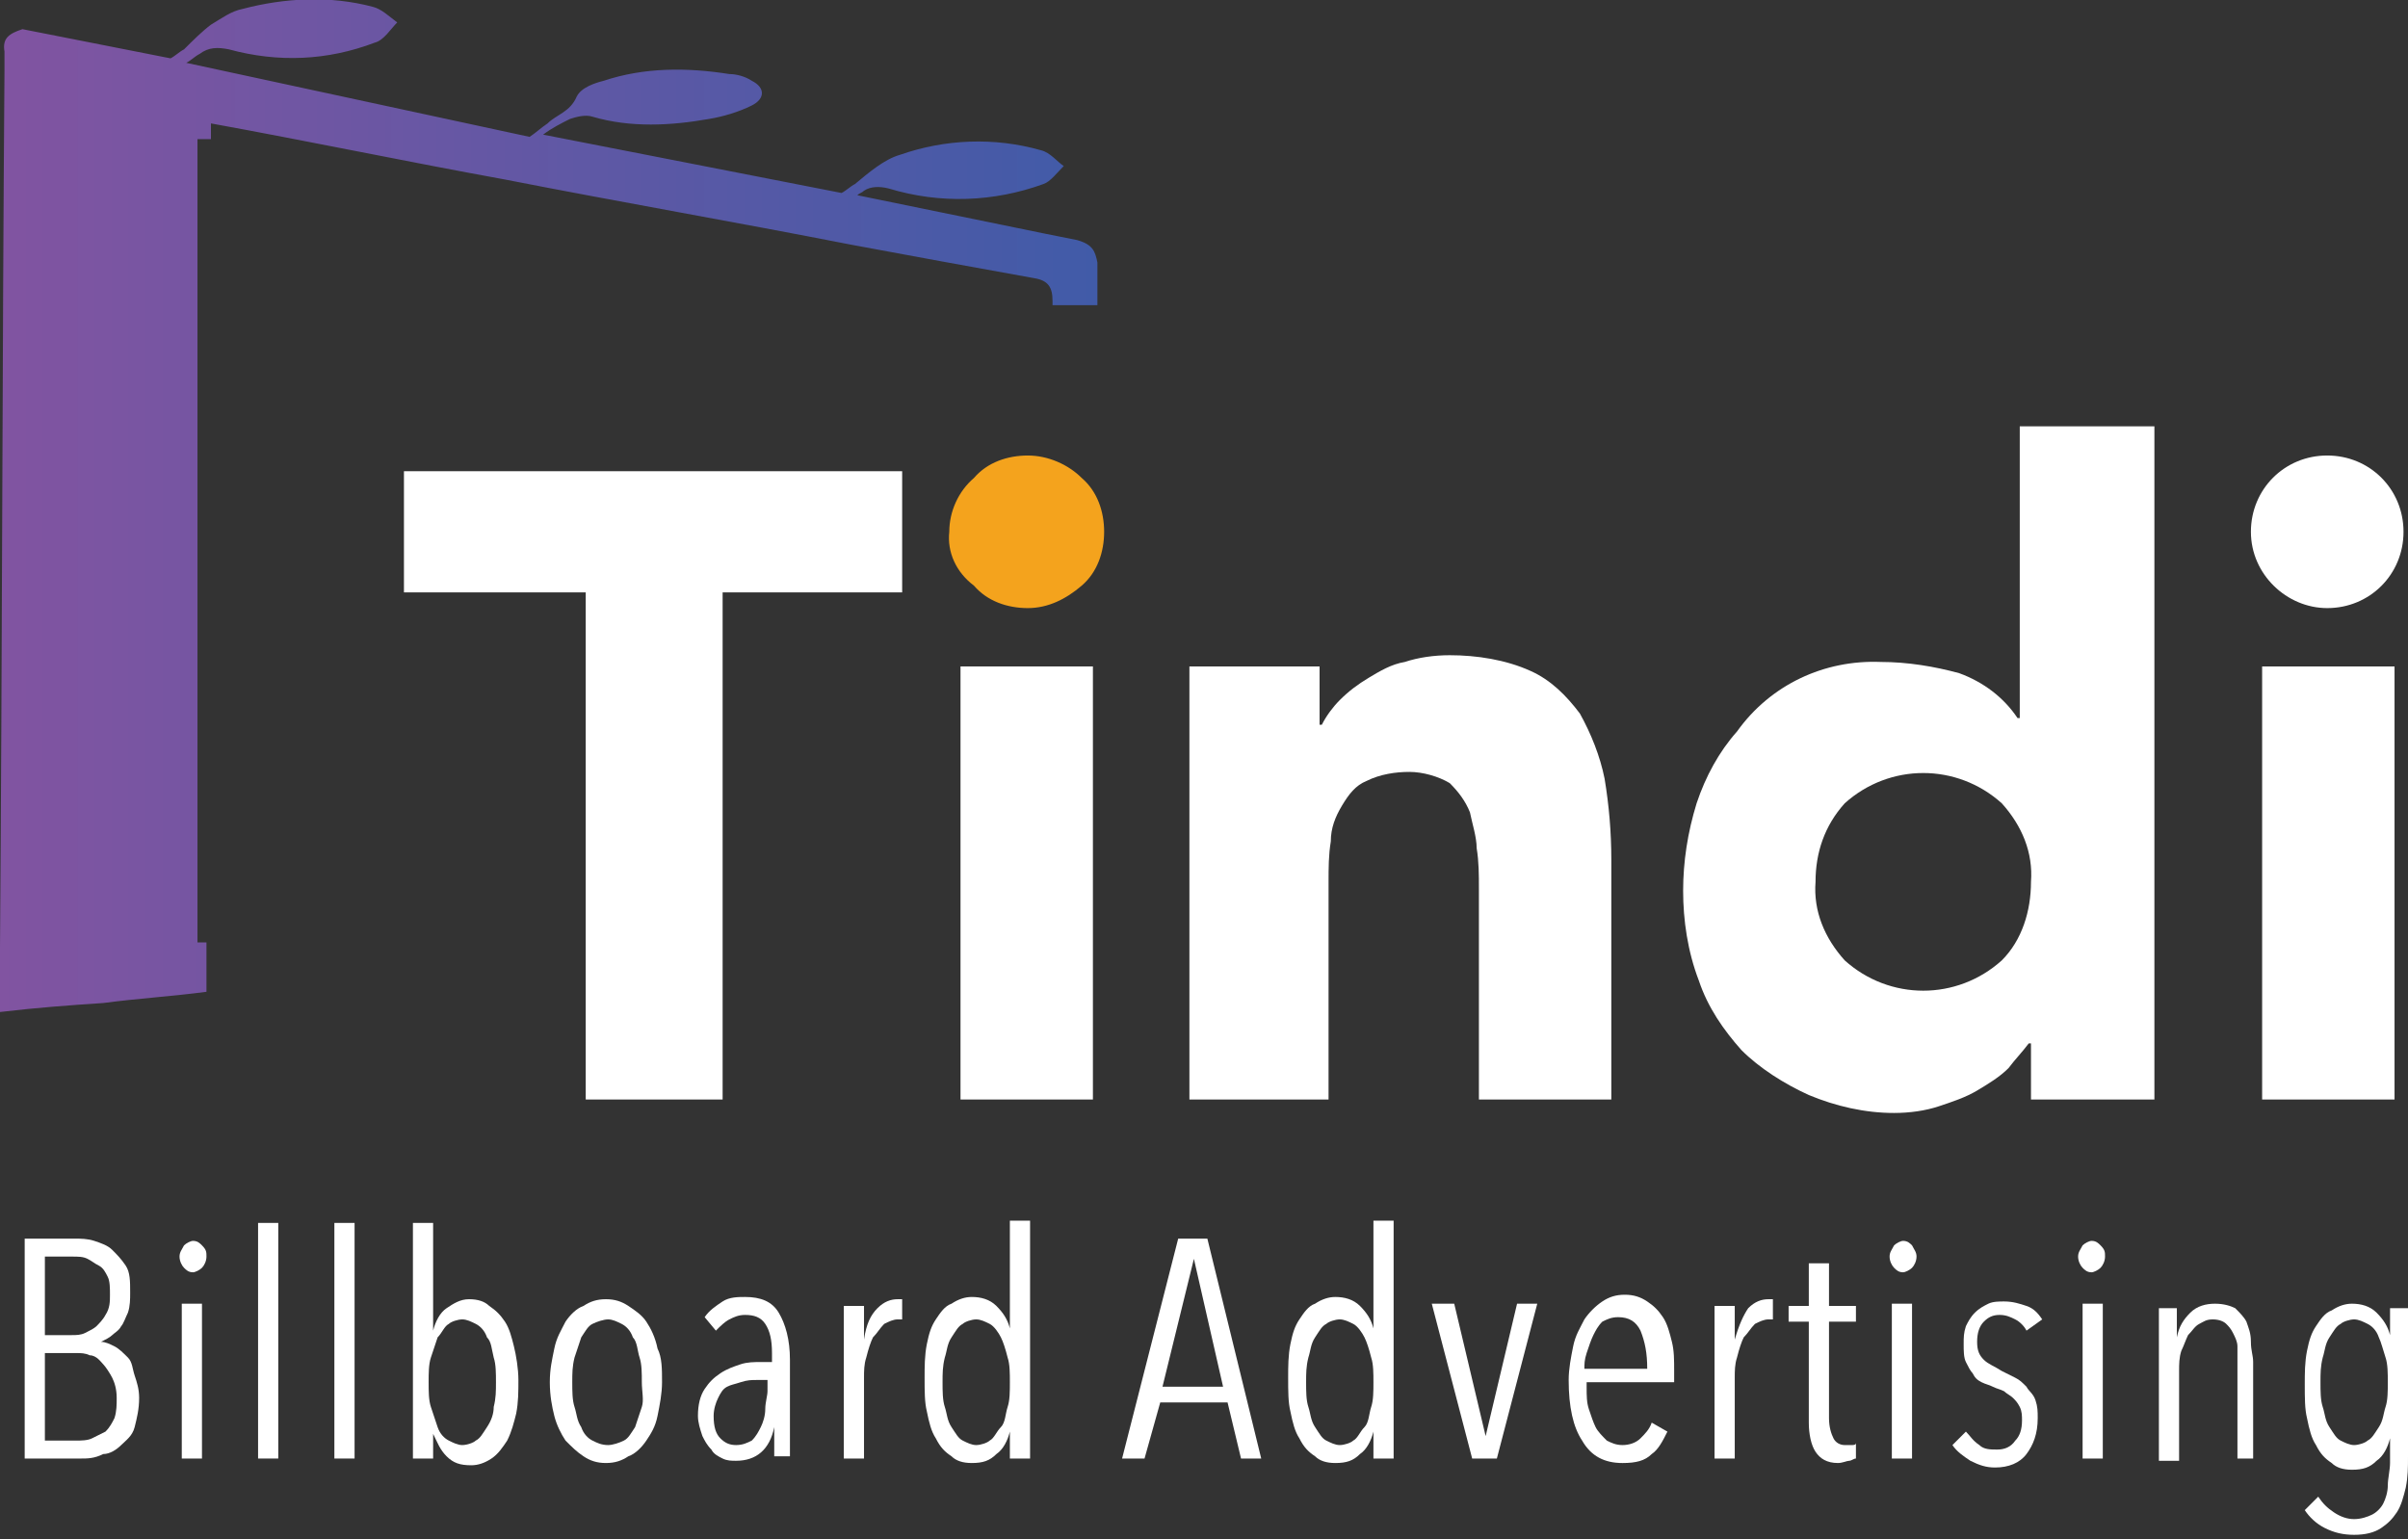
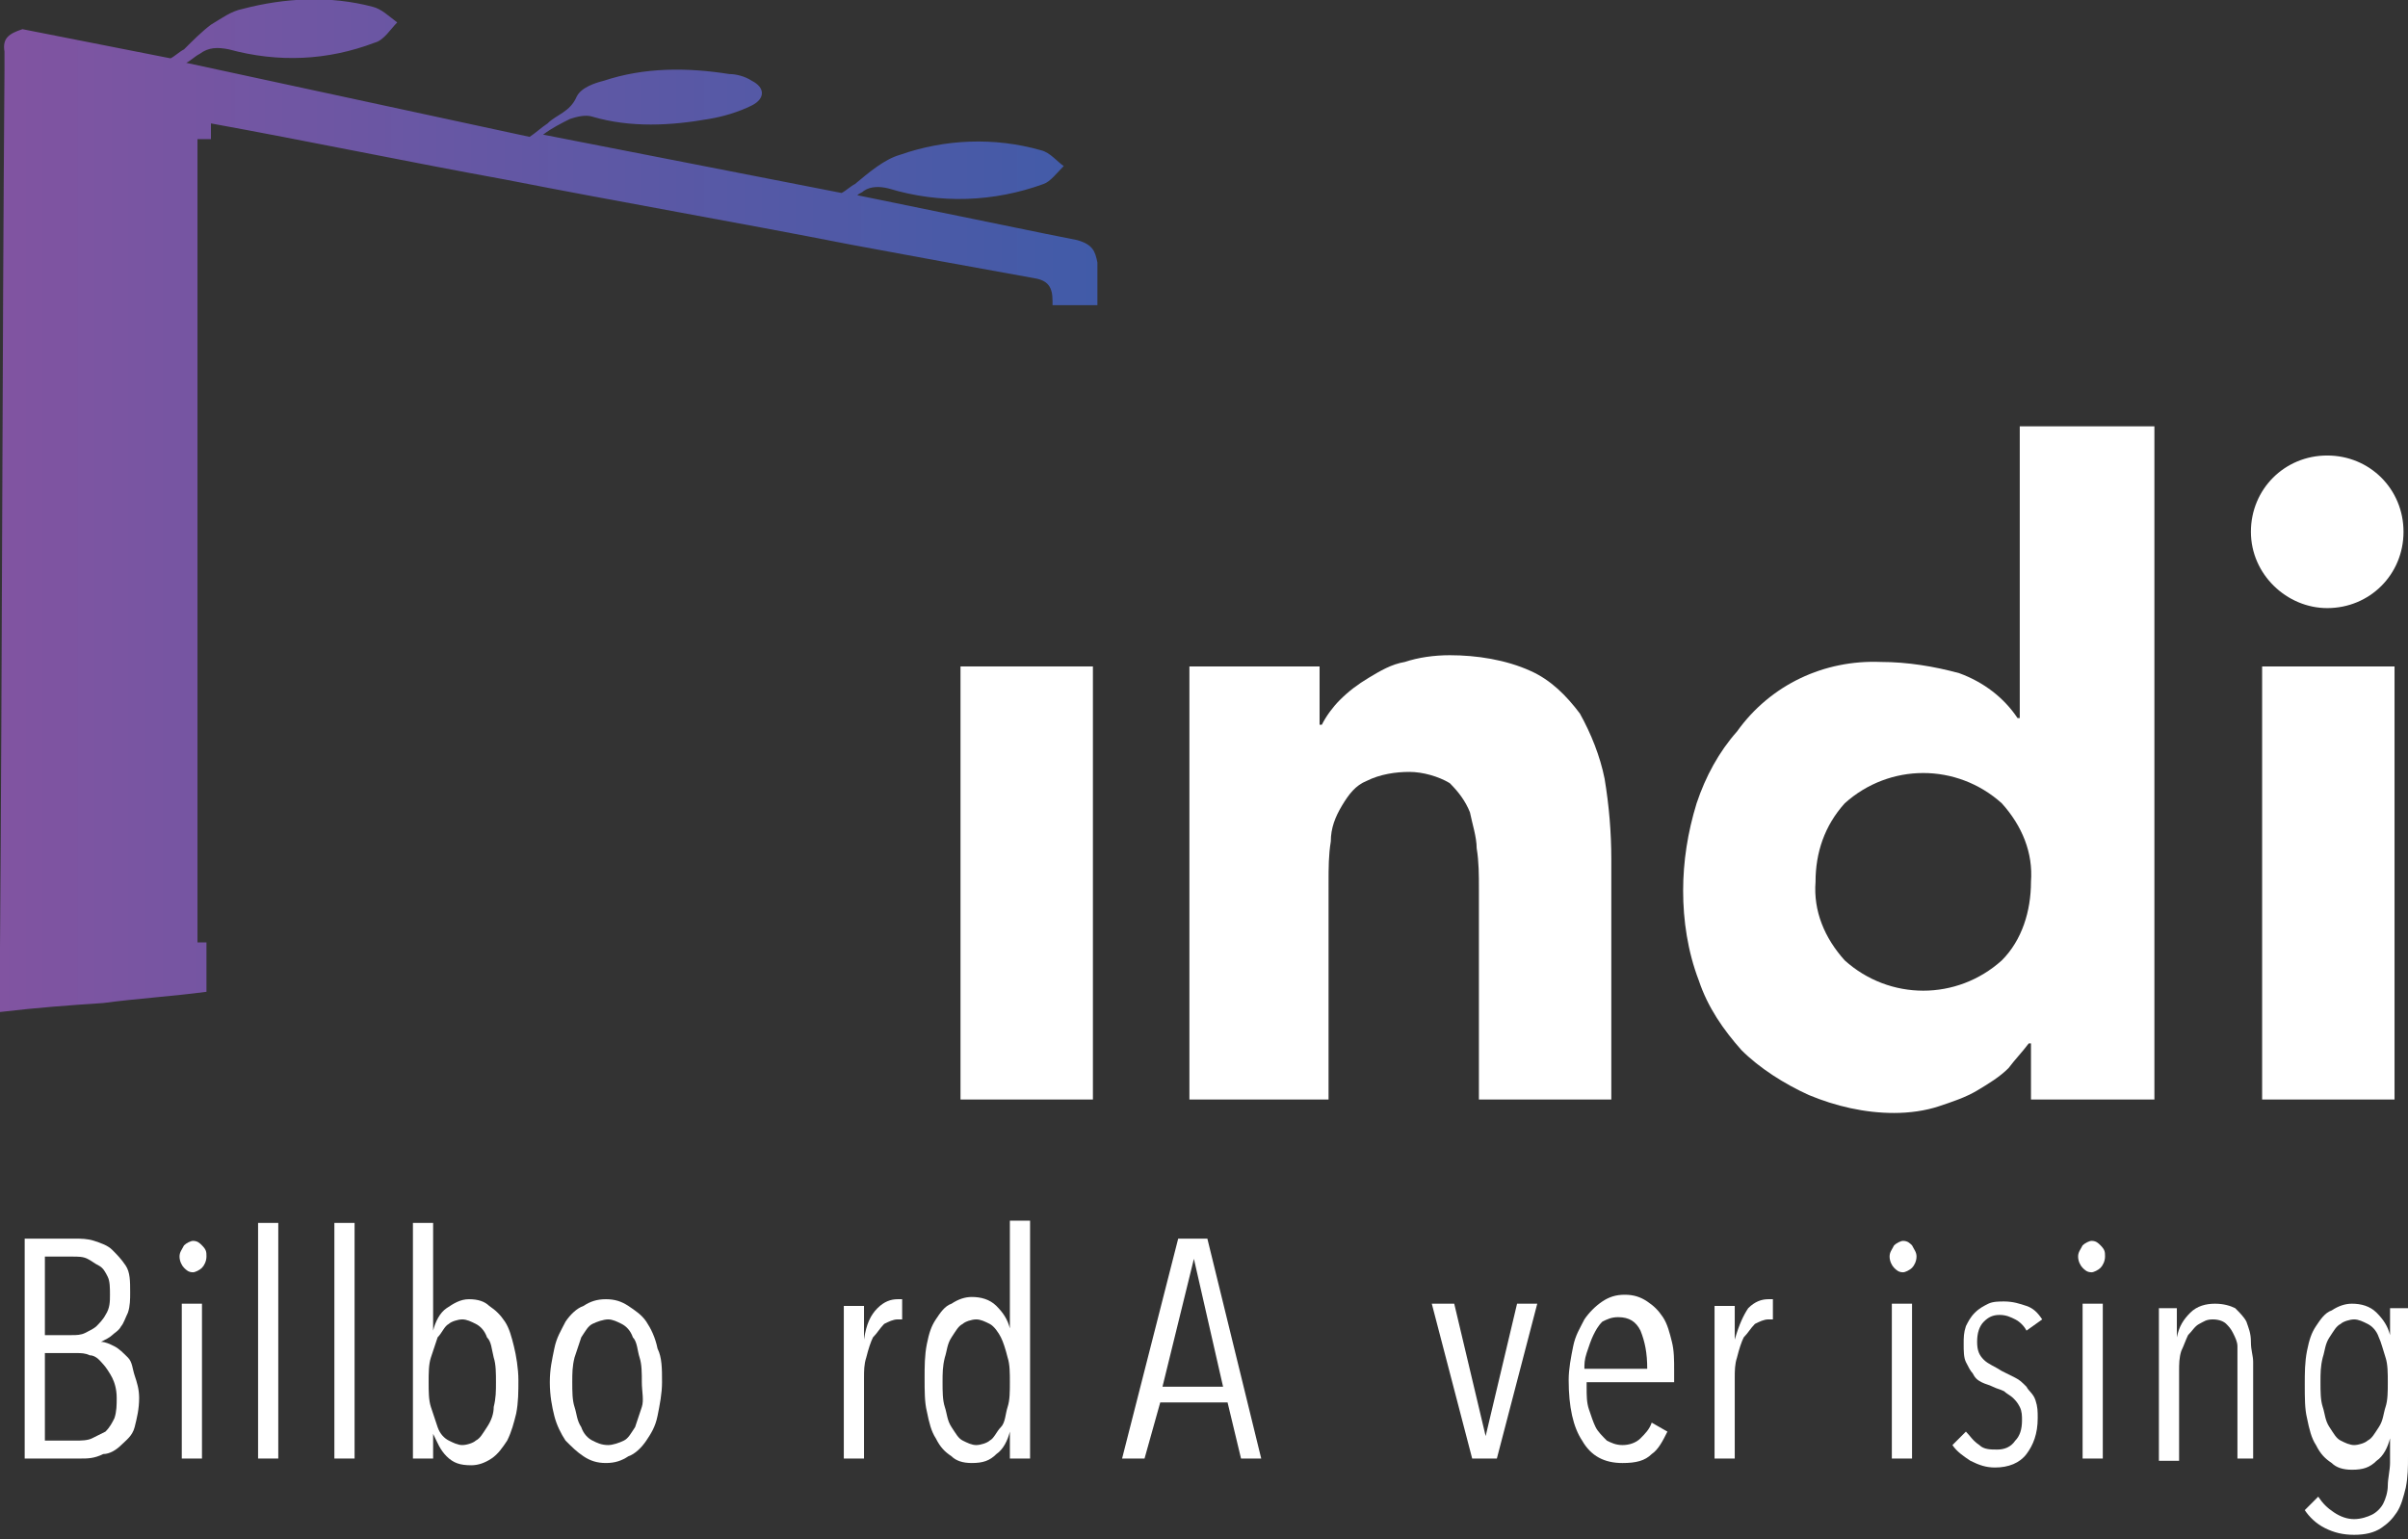
<svg xmlns="http://www.w3.org/2000/svg" version="1.1" id="Layer_1" x="0px" y="0px" viewBox="0 0 107.3 68.6" style="enable-background:new 0 0 107.3 68.6;" xml:space="preserve">
  <rect x="0" y="0" width="107.3" height="68.6" fill="#333333" stroke="none" />
  <style type="text/css">
	.st0{fill:#FFFFFF;}
	.st1{fill-rule:evenodd;clip-rule:evenodd;fill:#FFFFFF;}
	.st2{fill:#F4A31D;}
	.st3{fill:url(#SVGID_1_);}
</style>
  <g id="Layer_1-2">
    <g id="_Group_">
-       <path id="_Compound_Path_" class="st0" d="M26.1,26.4h-8.1V21h22.2v5.4h-8V49h-6.1L26.1,26.4z" />
      <path id="_Compound_Path_2" class="st0" d="M42.8,29.7h5.9V49h-5.9V29.7z" />
      <path id="_Compound_Path_3" class="st0" d="M53,29.7h5.8v2.6h0.1c0.2-0.4,0.5-0.8,0.8-1.1c0.4-0.4,0.8-0.7,1.3-1    c0.5-0.3,1-0.6,1.6-0.7c0.6-0.2,1.3-0.3,2-0.3c1.2,0,2.5,0.2,3.6,0.7c0.9,0.4,1.6,1.1,2.2,1.9c0.5,0.9,0.9,1.9,1.1,2.9    c0.2,1.2,0.3,2.4,0.3,3.6V49h-5.9v-9.4c0-0.6,0-1.2-0.1-1.8c0-0.5-0.2-1.1-0.3-1.6c-0.2-0.5-0.5-0.9-0.9-1.3    c-0.5-0.3-1.2-0.5-1.8-0.5c-0.6,0-1.3,0.1-1.9,0.4c-0.5,0.2-0.8,0.6-1.1,1.1c-0.3,0.5-0.5,1-0.5,1.6c-0.1,0.6-0.1,1.2-0.1,1.8V49    H53L53,29.7z" />
      <path id="_Compound_Path_4" class="st1" d="M96,49h-5.5v-2.5h-0.1c-0.3,0.4-0.6,0.7-0.9,1.1c-0.4,0.4-0.9,0.7-1.4,1    c-0.5,0.3-1.1,0.5-1.7,0.7c-0.6,0.2-1.3,0.3-2,0.3c-1.3,0-2.6-0.3-3.8-0.8c-1.1-0.5-2.2-1.2-3-2c-0.8-0.9-1.5-1.9-1.9-3.1    c-0.5-1.3-0.7-2.7-0.7-4c0-1.3,0.2-2.6,0.6-3.9c0.4-1.2,1-2.3,1.8-3.2c1.5-2.1,3.9-3.2,6.4-3.1c1.2,0,2.4,0.2,3.5,0.5    c1.1,0.4,2,1.1,2.6,2H90V19H96L96,49z M90.5,39.3c0.1-1.3-0.4-2.5-1.3-3.5c-2-1.8-5-1.8-7,0c-0.9,1-1.3,2.2-1.3,3.5    c-0.1,1.3,0.4,2.5,1.3,3.5c2,1.8,5,1.8,7,0C90.1,41.9,90.5,40.6,90.5,39.3z" />
      <path id="_Compound_Path_5" class="st0" d="M100.3,23.7c0-1.9,1.5-3.4,3.4-3.4c1.9,0,3.4,1.5,3.4,3.4c0,0,0,0,0,0    c0,1.9-1.5,3.4-3.4,3.4C101.9,27.1,100.3,25.6,100.3,23.7C100.3,23.7,100.3,23.7,100.3,23.7z M100.8,29.7h5.9V49h-5.9V29.7z" />
-       <path id="_Path_" class="st2" d="M42.3,23.7c0-0.9,0.4-1.8,1.1-2.4c0.6-0.7,1.5-1,2.4-1c0.9,0,1.8,0.4,2.4,1c0.7,0.6,1,1.5,1,2.4    c0,0.9-0.3,1.8-1,2.4c-0.7,0.6-1.5,1-2.4,1c-0.9,0-1.8-0.3-2.4-1C42.6,25.5,42.2,24.6,42.3,23.7z" />
    </g>
  </g>
  <g>
    <path class="st0" d="M6.2,62.3c0,0.5-0.1,0.9-0.2,1.3s-0.4,0.6-0.6,0.8c-0.2,0.2-0.5,0.4-0.8,0.4C4.2,65,3.9,65,3.6,65H1.1v-9.8   h2.2c0.3,0,0.6,0,0.9,0.1s0.6,0.2,0.8,0.4s0.4,0.4,0.6,0.7c0.2,0.3,0.2,0.7,0.2,1.2c0,0.3,0,0.6-0.1,0.9c-0.1,0.2-0.2,0.5-0.3,0.6   c-0.1,0.2-0.3,0.3-0.4,0.4s-0.3,0.2-0.5,0.3v0c0.2,0,0.4,0.1,0.6,0.2c0.2,0.1,0.4,0.3,0.6,0.5S5.9,61,6,61.3S6.2,61.9,6.2,62.3z    M4.9,57.7c0-0.3,0-0.6-0.1-0.8c-0.1-0.2-0.2-0.4-0.4-0.5c-0.2-0.1-0.3-0.2-0.5-0.3C3.7,56,3.5,56,3.2,56H2v3.5h1.2   c0.2,0,0.4,0,0.6-0.1c0.2-0.1,0.4-0.2,0.5-0.3s0.3-0.3,0.4-0.5C4.9,58.3,4.9,58,4.9,57.7z M5.2,62.3c0-0.4-0.1-0.7-0.2-0.9   s-0.3-0.5-0.4-0.6S4.3,60.4,4,60.4c-0.2-0.1-0.4-0.1-0.6-0.1H2v3.9h1.4c0.2,0,0.5,0,0.7-0.1c0.2-0.1,0.4-0.2,0.6-0.3   c0.2-0.2,0.3-0.4,0.4-0.6C5.2,62.9,5.2,62.6,5.2,62.3z" />
    <path class="st0" d="M9.2,56c0,0.2-0.1,0.4-0.2,0.5s-0.3,0.2-0.4,0.2c-0.2,0-0.3-0.1-0.4-0.2C8.1,56.4,8,56.2,8,56   c0-0.2,0.1-0.3,0.2-0.5c0.1-0.1,0.3-0.2,0.4-0.2c0.2,0,0.3,0.1,0.4,0.2C9.2,55.7,9.2,55.8,9.2,56z M8.1,65v-6.9h0.9V65H8.1z" />
    <path class="st0" d="M11.5,65V54.5h0.9V65H11.5z" />
    <path class="st0" d="M14.9,65V54.5h0.9V65H14.9z" />
    <path class="st0" d="M23.1,61.5c0,0.5,0,1-0.1,1.5c-0.1,0.4-0.2,0.8-0.4,1.2c-0.2,0.3-0.4,0.6-0.7,0.8s-0.6,0.3-0.9,0.3   c-0.5,0-0.8-0.1-1.1-0.4c-0.3-0.3-0.4-0.6-0.6-1h0V65h-0.9V54.5h0.9v4.8h0c0.1-0.4,0.3-0.8,0.6-1s0.6-0.4,1-0.4   c0.4,0,0.7,0.1,0.9,0.3c0.3,0.2,0.5,0.4,0.7,0.7c0.2,0.3,0.3,0.7,0.4,1.1S23.1,61,23.1,61.5z M22.1,61.6c0-0.4,0-0.8-0.1-1.1   c-0.1-0.4-0.1-0.7-0.3-0.9c-0.1-0.3-0.3-0.5-0.5-0.6c-0.2-0.1-0.4-0.2-0.6-0.2c-0.2,0-0.5,0.1-0.6,0.2c-0.2,0.1-0.3,0.4-0.5,0.6   c-0.1,0.3-0.2,0.6-0.3,0.9s-0.1,0.7-0.1,1.1c0,0.4,0,0.8,0.1,1.1s0.2,0.6,0.3,0.9c0.1,0.3,0.3,0.5,0.5,0.6c0.2,0.1,0.4,0.2,0.6,0.2   c0.2,0,0.5-0.1,0.6-0.2c0.2-0.1,0.3-0.3,0.5-0.6S22,63,22,62.7C22.1,62.3,22.1,62,22.1,61.6z" />
    <path class="st0" d="M29.5,61.6c0,0.5-0.1,1-0.2,1.5s-0.3,0.8-0.5,1.1c-0.2,0.3-0.5,0.6-0.8,0.7c-0.3,0.2-0.6,0.3-1,0.3   c-0.4,0-0.7-0.1-1-0.3c-0.3-0.2-0.5-0.4-0.8-0.7c-0.2-0.3-0.4-0.7-0.5-1.1s-0.2-0.9-0.2-1.5s0.1-1,0.2-1.5c0.1-0.5,0.3-0.8,0.5-1.2   c0.2-0.3,0.5-0.6,0.8-0.7c0.3-0.2,0.6-0.3,1-0.3c0.4,0,0.7,0.1,1,0.3c0.3,0.2,0.6,0.4,0.8,0.7c0.2,0.3,0.4,0.7,0.5,1.2   C29.5,60.5,29.5,61,29.5,61.6z M28.6,61.6c0-0.4,0-0.8-0.1-1.1c-0.1-0.3-0.1-0.7-0.3-0.9c-0.1-0.3-0.3-0.5-0.5-0.6   s-0.4-0.2-0.6-0.2c-0.2,0-0.5,0.1-0.7,0.2s-0.3,0.3-0.5,0.6c-0.1,0.3-0.2,0.6-0.3,0.9c-0.1,0.4-0.1,0.7-0.1,1.1s0,0.8,0.1,1.1   s0.1,0.6,0.3,0.9c0.1,0.3,0.3,0.5,0.5,0.6c0.2,0.1,0.4,0.2,0.7,0.2c0.2,0,0.5-0.1,0.7-0.2c0.2-0.1,0.3-0.3,0.5-0.6   c0.1-0.3,0.2-0.6,0.3-0.9S28.6,62,28.6,61.6z" />
-     <path class="st0" d="M34.5,65c0-0.1,0-0.2,0-0.3c0-0.1,0-0.2,0-0.4c0-0.1,0-0.2,0-0.4c0-0.1,0-0.2,0-0.3h0c-0.2,1-0.8,1.5-1.7,1.5   c-0.2,0-0.4,0-0.6-0.1s-0.4-0.2-0.5-0.4c-0.2-0.2-0.3-0.4-0.4-0.6c-0.1-0.3-0.2-0.6-0.2-0.9c0-0.5,0.1-0.9,0.3-1.2s0.4-0.5,0.7-0.7   c0.3-0.2,0.6-0.3,0.9-0.4c0.3-0.1,0.6-0.1,0.9-0.1h0.5v-0.4c0-0.6-0.1-1-0.3-1.3s-0.5-0.4-0.9-0.4c-0.3,0-0.5,0.1-0.7,0.2   s-0.4,0.3-0.6,0.5l-0.5-0.6c0.2-0.3,0.5-0.5,0.8-0.7s0.7-0.2,1-0.2c0.7,0,1.2,0.2,1.5,0.7c0.3,0.5,0.5,1.2,0.5,2.1v2.9   c0,0.1,0,0.2,0,0.3c0,0.1,0,0.3,0,0.4c0,0.1,0,0.3,0,0.4s0,0.2,0,0.3H34.5z M34.3,61.5h-0.6c-0.2,0-0.4,0-0.7,0.1s-0.4,0.1-0.6,0.2   c-0.2,0.1-0.3,0.3-0.4,0.5s-0.2,0.5-0.2,0.8c0,0.5,0.1,0.8,0.3,1c0.2,0.2,0.4,0.3,0.7,0.3c0.3,0,0.5-0.1,0.7-0.2   c0.2-0.2,0.3-0.4,0.4-0.6c0.1-0.2,0.2-0.5,0.2-0.8s0.1-0.6,0.1-0.8V61.5z" />
    <path class="st0" d="M39.1,58.3c0.3-0.3,0.6-0.4,0.9-0.4c0.1,0,0.1,0,0.2,0l0,0.9c0,0-0.1,0-0.1,0c0,0-0.1,0-0.1,0   c-0.2,0-0.4,0.1-0.6,0.2c-0.2,0.2-0.3,0.4-0.5,0.6c-0.1,0.2-0.2,0.5-0.3,0.9c-0.1,0.3-0.1,0.6-0.1,0.9V65h-0.9v-5.1   c0-0.1,0-0.3,0-0.5c0-0.2,0-0.3,0-0.5c0-0.2,0-0.3,0-0.4c0-0.1,0-0.2,0-0.3h0.9c0,0.2,0,0.4,0,0.7c0,0.3,0,0.5,0,0.8h0   C38.6,59,38.8,58.6,39.1,58.3z" />
    <path class="st0" d="M45,65v-1.2h0c-0.1,0.4-0.3,0.8-0.6,1c-0.3,0.3-0.6,0.4-1.1,0.4c-0.4,0-0.7-0.1-0.9-0.3   c-0.3-0.2-0.5-0.4-0.7-0.8c-0.2-0.3-0.3-0.7-0.4-1.2c-0.1-0.4-0.1-0.9-0.1-1.5c0-0.5,0-1,0.1-1.5s0.2-0.8,0.4-1.1   c0.2-0.3,0.4-0.6,0.7-0.7c0.3-0.2,0.6-0.3,0.9-0.3c0.4,0,0.8,0.1,1.1,0.4c0.3,0.3,0.5,0.6,0.6,1h0v-4.8h0.9V65H45z M45,61.6   c0-0.4,0-0.8-0.1-1.1c-0.1-0.4-0.2-0.7-0.3-0.9s-0.3-0.5-0.5-0.6c-0.2-0.1-0.4-0.2-0.6-0.2c-0.2,0-0.5,0.1-0.6,0.2   c-0.2,0.1-0.3,0.3-0.5,0.6s-0.2,0.6-0.3,0.9c-0.1,0.4-0.1,0.7-0.1,1.1c0,0.4,0,0.8,0.1,1.1c0.1,0.3,0.1,0.6,0.3,0.9   s0.3,0.5,0.5,0.6c0.2,0.1,0.4,0.2,0.6,0.2c0.2,0,0.5-0.1,0.6-0.2c0.2-0.1,0.3-0.4,0.5-0.6s0.2-0.6,0.3-0.9S45,62,45,61.6z" />
    <path class="st0" d="M55.3,65l-0.6-2.5h-3L51,65h-1l2.5-9.8h1.3l2.4,9.8H55.3z M53.2,56.1L53.2,56.1l-1.4,5.7h2.7L53.2,56.1z" />
-     <path class="st0" d="M61.2,65v-1.2h0c-0.1,0.4-0.3,0.8-0.6,1c-0.3,0.3-0.6,0.4-1.1,0.4c-0.4,0-0.7-0.1-0.9-0.3   c-0.3-0.2-0.5-0.4-0.7-0.8c-0.2-0.3-0.3-0.7-0.4-1.2c-0.1-0.4-0.1-0.9-0.1-1.5c0-0.5,0-1,0.1-1.5s0.2-0.8,0.4-1.1   c0.2-0.3,0.4-0.6,0.7-0.7c0.3-0.2,0.6-0.3,0.9-0.3c0.4,0,0.8,0.1,1.1,0.4c0.3,0.3,0.5,0.6,0.6,1h0v-4.8h0.9V65H61.2z M61.2,61.6   c0-0.4,0-0.8-0.1-1.1c-0.1-0.4-0.2-0.7-0.3-0.9s-0.3-0.5-0.5-0.6c-0.2-0.1-0.4-0.2-0.6-0.2c-0.2,0-0.5,0.1-0.6,0.2   c-0.2,0.1-0.3,0.3-0.5,0.6s-0.2,0.6-0.3,0.9c-0.1,0.4-0.1,0.7-0.1,1.1c0,0.4,0,0.8,0.1,1.1c0.1,0.3,0.1,0.6,0.3,0.9   s0.3,0.5,0.5,0.6c0.2,0.1,0.4,0.2,0.6,0.2c0.2,0,0.5-0.1,0.6-0.2c0.2-0.1,0.3-0.4,0.5-0.6s0.2-0.6,0.3-0.9S61.2,62,61.2,61.6z" />
    <path class="st0" d="M66.7,65h-1.1l-1.8-6.9h1l1.4,5.9h0l1.4-5.9h0.9L66.7,65z" />
    <path class="st0" d="M70.7,61.8c0,0.4,0,0.7,0.1,1c0.1,0.3,0.2,0.6,0.3,0.8c0.1,0.2,0.3,0.4,0.5,0.6c0.2,0.1,0.4,0.2,0.7,0.2   c0.3,0,0.6-0.1,0.8-0.3c0.2-0.2,0.4-0.4,0.5-0.7l0.7,0.4c-0.2,0.4-0.4,0.8-0.7,1c-0.3,0.3-0.7,0.4-1.3,0.4c-0.8,0-1.4-0.3-1.8-1   c-0.4-0.6-0.6-1.5-0.6-2.7c0-0.5,0.1-1,0.2-1.5c0.1-0.5,0.3-0.8,0.5-1.2c0.2-0.3,0.5-0.6,0.8-0.8c0.3-0.2,0.6-0.3,1-0.3   c0.4,0,0.7,0.1,1,0.3c0.3,0.2,0.5,0.4,0.7,0.7s0.3,0.7,0.4,1.1c0.1,0.4,0.1,0.8,0.1,1.3v0.5H70.7z M73.4,61c0-0.7-0.1-1.2-0.3-1.7   c-0.2-0.4-0.5-0.6-1-0.6c-0.3,0-0.5,0.1-0.7,0.2c-0.2,0.2-0.3,0.4-0.4,0.6c-0.1,0.2-0.2,0.5-0.3,0.8c-0.1,0.3-0.1,0.5-0.1,0.7H73.4   z" />
    <path class="st0" d="M77.9,58.3c0.3-0.3,0.6-0.4,0.9-0.4c0.1,0,0.1,0,0.2,0l0,0.9c0,0-0.1,0-0.1,0c0,0-0.1,0-0.1,0   c-0.2,0-0.4,0.1-0.6,0.2c-0.2,0.2-0.3,0.4-0.5,0.6c-0.1,0.2-0.2,0.5-0.3,0.9c-0.1,0.3-0.1,0.6-0.1,0.9V65h-0.9v-5.1   c0-0.1,0-0.3,0-0.5c0-0.2,0-0.3,0-0.5c0-0.2,0-0.3,0-0.4c0-0.1,0-0.2,0-0.3h0.9c0,0.2,0,0.4,0,0.7c0,0.3,0,0.5,0,0.8h0   C77.5,59,77.7,58.6,77.9,58.3z" />
-     <path class="st0" d="M82.4,65.1c-0.1,0-0.3,0.1-0.5,0.1c-0.5,0-0.8-0.2-1-0.5c-0.2-0.3-0.3-0.8-0.3-1.3v-4.5h-0.9v-0.7h0.9v-1.9   h0.9v1.9h1.2v0.7h-1.2v4.3c0,0.4,0.1,0.7,0.2,0.9c0.1,0.2,0.3,0.3,0.5,0.3c0.1,0,0.2,0,0.3,0c0.1,0,0.2,0,0.2-0.1l0,0.7   C82.6,65,82.5,65.1,82.4,65.1z" />
    <path class="st0" d="M85.4,56c0,0.2-0.1,0.4-0.2,0.5s-0.3,0.2-0.4,0.2c-0.2,0-0.3-0.1-0.4-0.2c-0.1-0.1-0.2-0.3-0.2-0.5   c0-0.2,0.1-0.3,0.2-0.5c0.1-0.1,0.3-0.2,0.4-0.2c0.2,0,0.3,0.1,0.4,0.2C85.3,55.7,85.4,55.8,85.4,56z M84.3,65v-6.9h0.9V65H84.3z" />
    <path class="st0" d="M90.3,59.3c-0.1-0.2-0.3-0.4-0.5-0.5c-0.2-0.1-0.4-0.2-0.7-0.2c-0.3,0-0.5,0.1-0.7,0.3   c-0.2,0.2-0.3,0.5-0.3,0.9c0,0.4,0.1,0.6,0.3,0.8c0.2,0.2,0.5,0.3,0.8,0.5c0.2,0.1,0.4,0.2,0.6,0.3c0.2,0.1,0.3,0.2,0.5,0.4   c0.1,0.2,0.3,0.3,0.4,0.6s0.1,0.5,0.1,0.8c0,0.7-0.2,1.2-0.5,1.6s-0.8,0.6-1.4,0.6c-0.4,0-0.7-0.1-1.1-0.3   c-0.3-0.2-0.6-0.4-0.8-0.7l0.6-0.6c0.2,0.2,0.3,0.4,0.6,0.6c0.2,0.2,0.5,0.2,0.8,0.2c0.3,0,0.6-0.1,0.8-0.4   c0.2-0.2,0.3-0.5,0.3-0.9c0-0.2,0-0.4-0.1-0.6c-0.1-0.2-0.2-0.3-0.3-0.4c-0.1-0.1-0.3-0.2-0.4-0.3c-0.2-0.1-0.3-0.1-0.5-0.2   c-0.2-0.1-0.3-0.1-0.5-0.2c-0.2-0.1-0.3-0.2-0.4-0.4c-0.1-0.1-0.2-0.3-0.3-0.5s-0.1-0.5-0.1-0.8c0-0.3,0-0.5,0.1-0.8   c0.1-0.2,0.2-0.4,0.4-0.6c0.2-0.2,0.4-0.3,0.6-0.4c0.2-0.1,0.5-0.1,0.7-0.1c0.4,0,0.7,0.1,1,0.2s0.5,0.3,0.7,0.6L90.3,59.3z" />
    <path class="st0" d="M93.8,56c0,0.2-0.1,0.4-0.2,0.5s-0.3,0.2-0.4,0.2c-0.2,0-0.3-0.1-0.4-0.2c-0.1-0.1-0.2-0.3-0.2-0.5   c0-0.2,0.1-0.3,0.2-0.5c0.1-0.1,0.3-0.2,0.4-0.2c0.2,0,0.3,0.1,0.4,0.2C93.8,55.7,93.8,55.8,93.8,56z M92.8,65v-6.9h0.9V65H92.8z" />
    <path class="st0" d="M99.7,65v-4.4c0-0.2,0-0.4,0-0.6s-0.1-0.4-0.2-0.6c-0.1-0.2-0.2-0.3-0.3-0.4s-0.3-0.2-0.6-0.2   s-0.4,0.1-0.6,0.2c-0.2,0.1-0.3,0.3-0.5,0.5c-0.1,0.2-0.2,0.5-0.3,0.7c-0.1,0.3-0.1,0.6-0.1,0.9v4h-0.9v-5.1c0-0.1,0-0.3,0-0.5   c0-0.2,0-0.3,0-0.5c0-0.2,0-0.3,0-0.4c0-0.1,0-0.2,0-0.3H97c0,0.2,0,0.4,0,0.6c0,0.2,0,0.5,0,0.7h0c0.1-0.5,0.3-0.8,0.6-1.1   c0.3-0.3,0.7-0.4,1.1-0.4c0.4,0,0.7,0.1,0.9,0.2c0.2,0.2,0.4,0.4,0.5,0.6c0.1,0.3,0.2,0.5,0.2,0.9s0.1,0.6,0.1,0.9V65H99.7z" />
    <path class="st0" d="M107.3,64.9c0,0.5,0,0.9-0.1,1.4c-0.1,0.4-0.2,0.8-0.4,1.1c-0.2,0.3-0.4,0.5-0.7,0.7s-0.7,0.3-1.2,0.3   c-0.5,0-0.9-0.1-1.3-0.3c-0.4-0.2-0.7-0.5-0.9-0.8l0.6-0.6c0.2,0.3,0.4,0.5,0.7,0.7c0.3,0.2,0.6,0.3,0.9,0.3c0.3,0,0.6-0.1,0.8-0.2   c0.2-0.1,0.4-0.3,0.5-0.5c0.1-0.2,0.2-0.5,0.2-0.8c0-0.3,0.1-0.7,0.1-1v-1.1h0c-0.1,0.4-0.3,0.8-0.6,1c-0.3,0.3-0.6,0.4-1.1,0.4   c-0.4,0-0.7-0.1-0.9-0.3c-0.3-0.2-0.5-0.4-0.7-0.8c-0.2-0.3-0.3-0.7-0.4-1.2c-0.1-0.4-0.1-0.9-0.1-1.5c0-0.5,0-1,0.1-1.5   s0.2-0.8,0.4-1.1c0.2-0.3,0.4-0.6,0.7-0.7c0.3-0.2,0.6-0.3,0.9-0.3c0.4,0,0.8,0.1,1.1,0.4s0.5,0.6,0.6,1h0v-1.2h0.9V64.9z    M106.4,61.6c0-0.4,0-0.8-0.1-1.1s-0.2-0.7-0.3-0.9c-0.1-0.3-0.3-0.5-0.5-0.6c-0.2-0.1-0.4-0.2-0.6-0.2c-0.2,0-0.5,0.1-0.6,0.2   c-0.2,0.1-0.3,0.3-0.5,0.6s-0.2,0.6-0.3,0.9c-0.1,0.4-0.1,0.7-0.1,1.1c0,0.4,0,0.8,0.1,1.1c0.1,0.3,0.1,0.6,0.3,0.9   s0.3,0.5,0.5,0.6c0.2,0.1,0.4,0.2,0.6,0.2c0.2,0,0.5-0.1,0.6-0.2c0.2-0.1,0.3-0.3,0.5-0.6s0.2-0.6,0.3-0.9S106.4,62,106.4,61.6z" />
  </g>
  <linearGradient id="SVGID_1_" gradientUnits="userSpaceOnUse" x1="2.483403e-06" y1="22.558" x2="48.813" y2="22.558">
    <stop offset="0" style="stop-color:#8154A1" />
    <stop offset="1" style="stop-color:#415BA8" />
  </linearGradient>
  <path class="st3" d="M48,10.7c-0.5-0.1-1-0.2-1.5-0.3l-8.3-1.7c0.1-0.1,0.2-0.1,0.3-0.2c0.3-0.2,0.7-0.2,1.1-0.1  c2.3,0.7,4.7,0.6,6.9-0.2c0.3-0.1,0.6-0.5,0.9-0.8c-0.3-0.2-0.6-0.6-1-0.7c-2.1-0.6-4.3-0.5-6.3,0.2c-0.7,0.2-1.4,0.8-2,1.3  c-0.2,0.1-0.4,0.3-0.6,0.4L24.2,6c0.4-0.3,0.8-0.5,1.2-0.7c0.3-0.1,0.7-0.2,1-0.1c1.7,0.5,3.5,0.4,5.2,0.1c0.6-0.1,1.3-0.3,1.9-0.6  c0.6-0.3,0.6-0.8,0-1.1c-0.3-0.2-0.7-0.3-1-0.3c-1.9-0.3-3.8-0.3-5.6,0.3c-0.4,0.1-1,0.3-1.2,0.7c-0.3,0.7-0.9,0.8-1.3,1.2  c-0.3,0.2-0.5,0.4-0.8,0.6L8.3,2.8c0.2-0.1,0.4-0.3,0.6-0.4c0.4-0.3,0.8-0.3,1.3-0.2c2.2,0.6,4.4,0.5,6.5-0.3c0.4-0.1,0.7-0.6,1-0.9  c-0.4-0.3-0.7-0.6-1.1-0.7c-1.9-0.5-3.9-0.4-5.8,0.1c-0.5,0.1-0.9,0.4-1.4,0.7C9,1.4,8.6,1.8,8.2,2.2C8,2.3,7.8,2.5,7.6,2.6L1,1.3  c-0.6,0.2-0.9,0.4-0.8,1c0,0.3,0,0.6,0,0.8c-0.1,13-0.1,26-0.2,39.1c0,0.9,0,1.9,0,2.9c1.7-0.2,3.1-0.3,4.6-0.4  c1.5-0.2,3.1-0.3,4.6-0.5V42c-0.1,0-0.3,0-0.4,0c0-12,0-23.9,0-35.8c0.2,0,0.4,0,0.6,0V5.5c4.4,0.8,8.7,1.7,13.1,2.5  c5.1,1,10.3,1.9,15.4,2.9c2.7,0.5,5.4,1,8.2,1.5c0.6,0.1,0.8,0.4,0.8,1c0,0.1,0,0.1,0,0.2h2c0-0.6,0-1.2,0-1.9  C48.8,11.2,48.7,10.9,48,10.7z M4.6,42.4C4.6,42.4,4.6,42.4,4.6,42.4l0.4,0C4.9,42.4,4.7,42.4,4.6,42.4z" />
</svg>